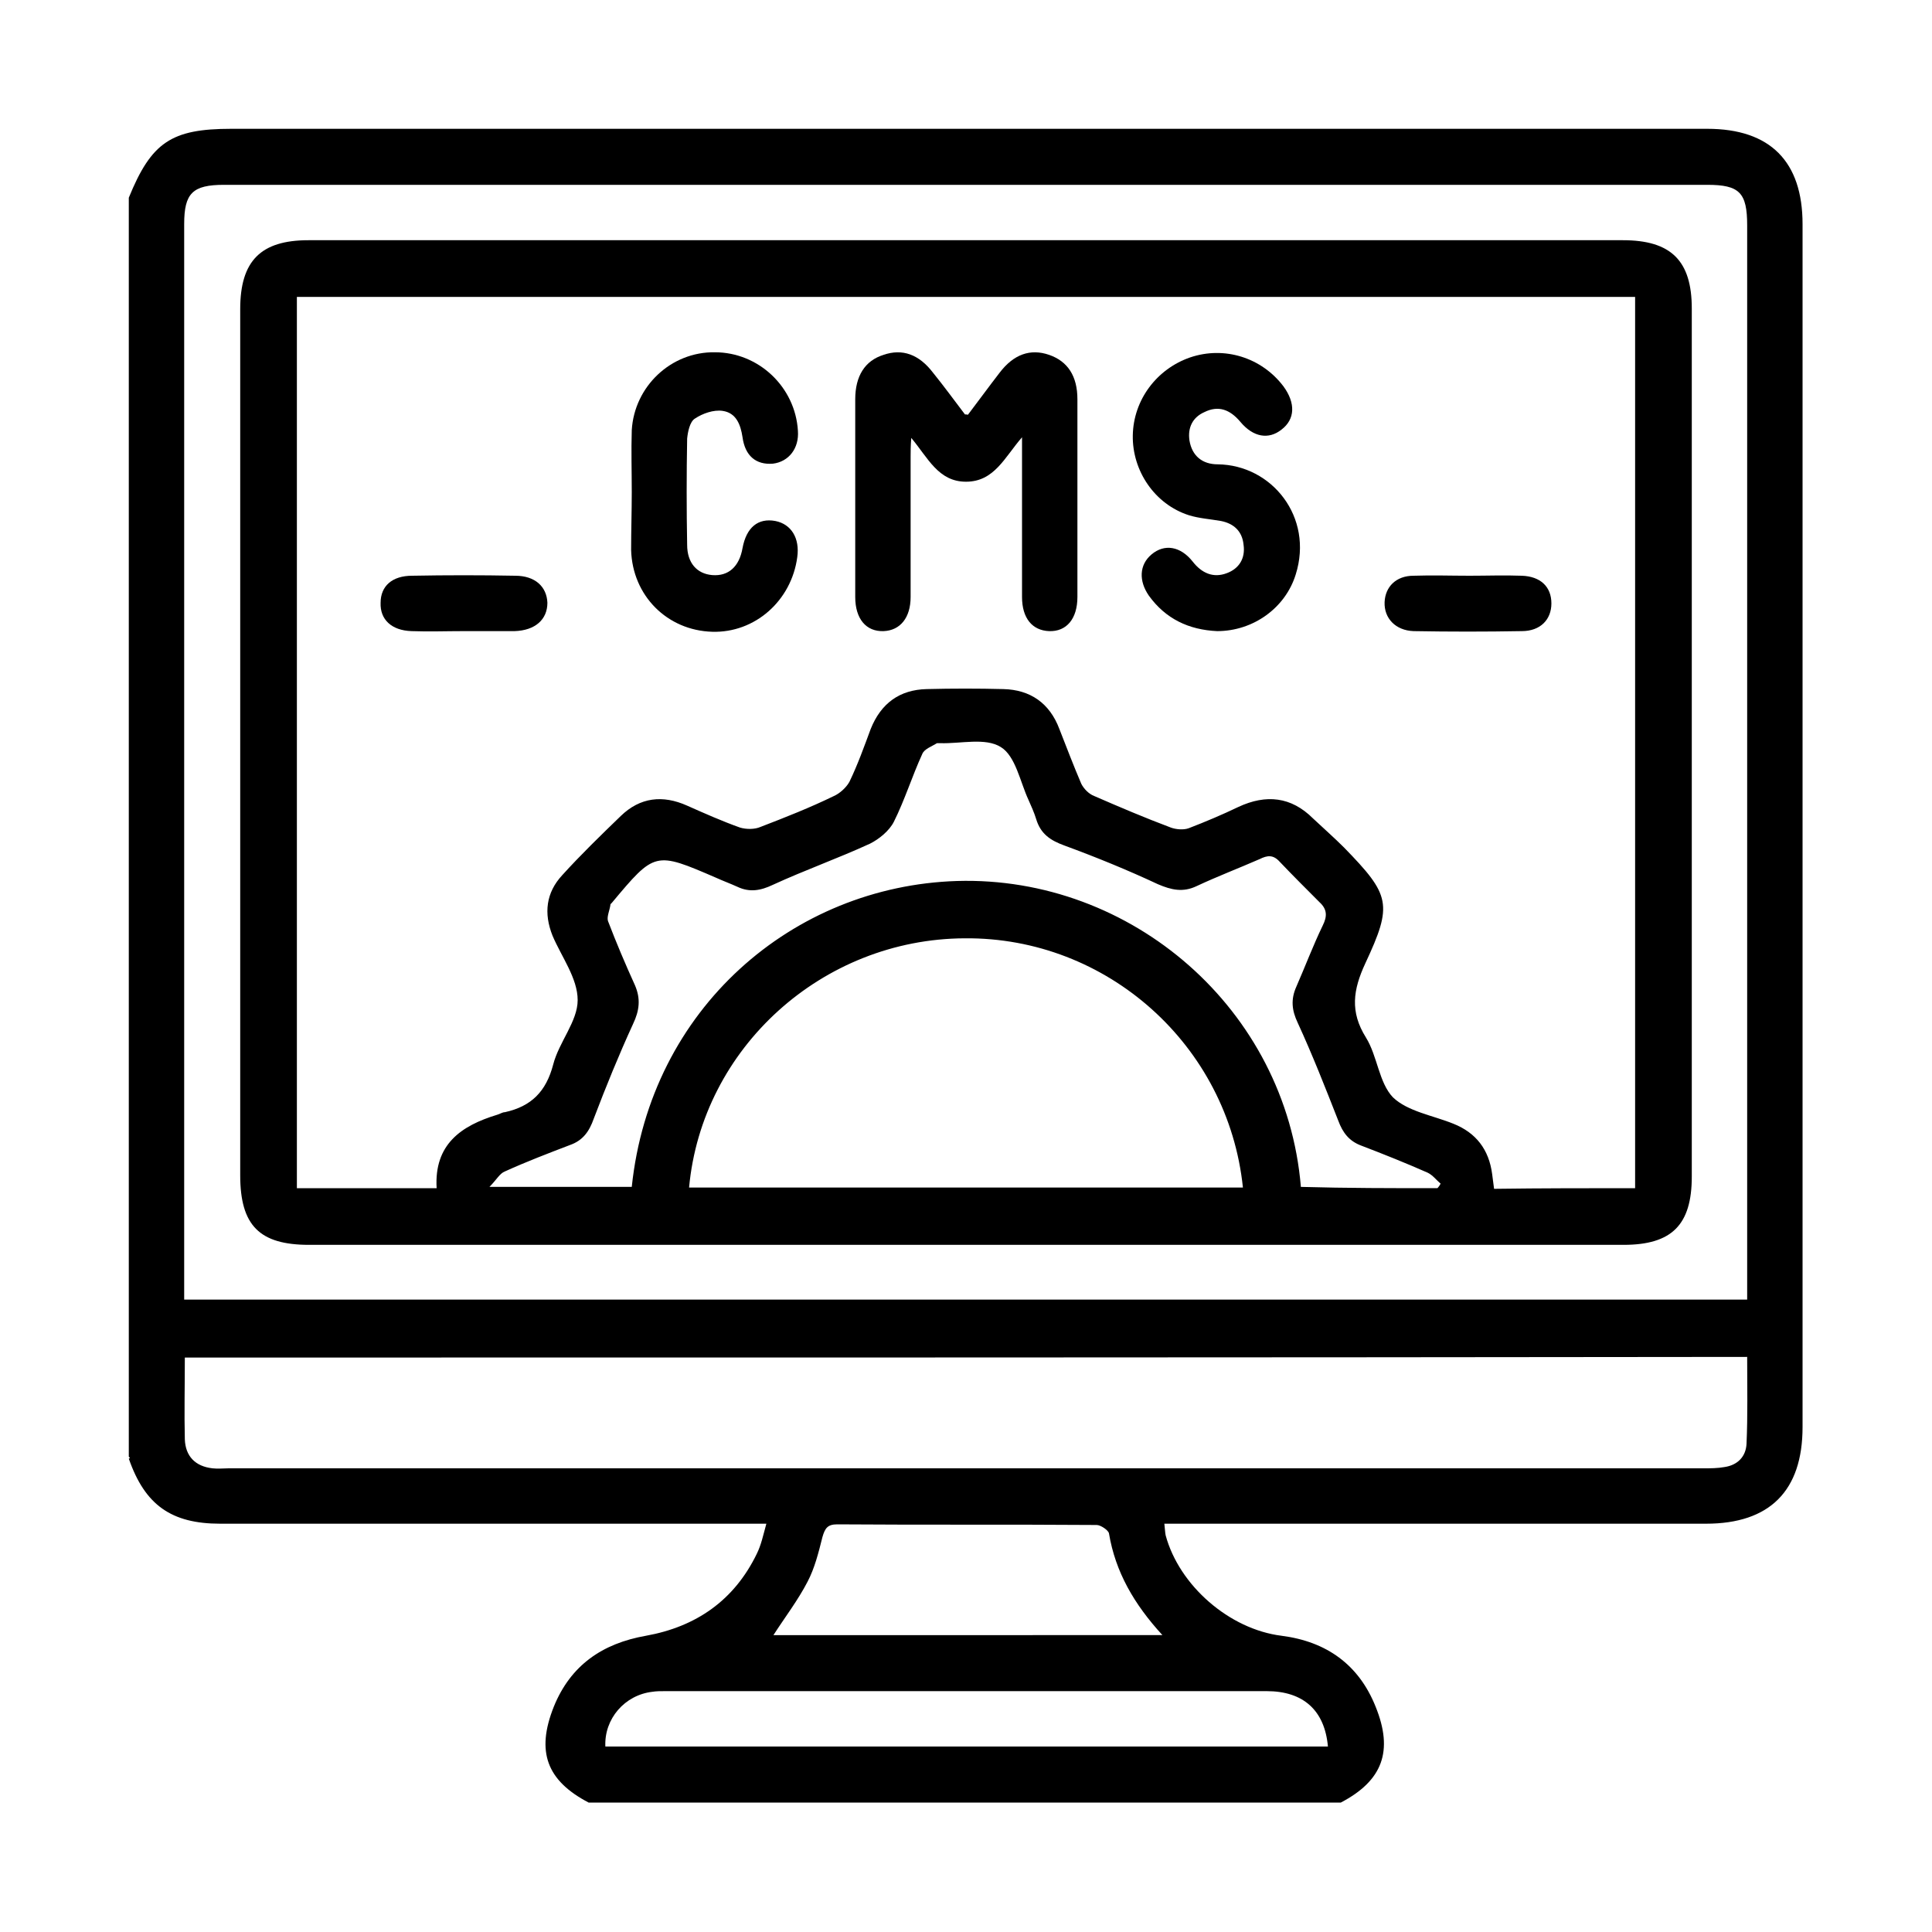
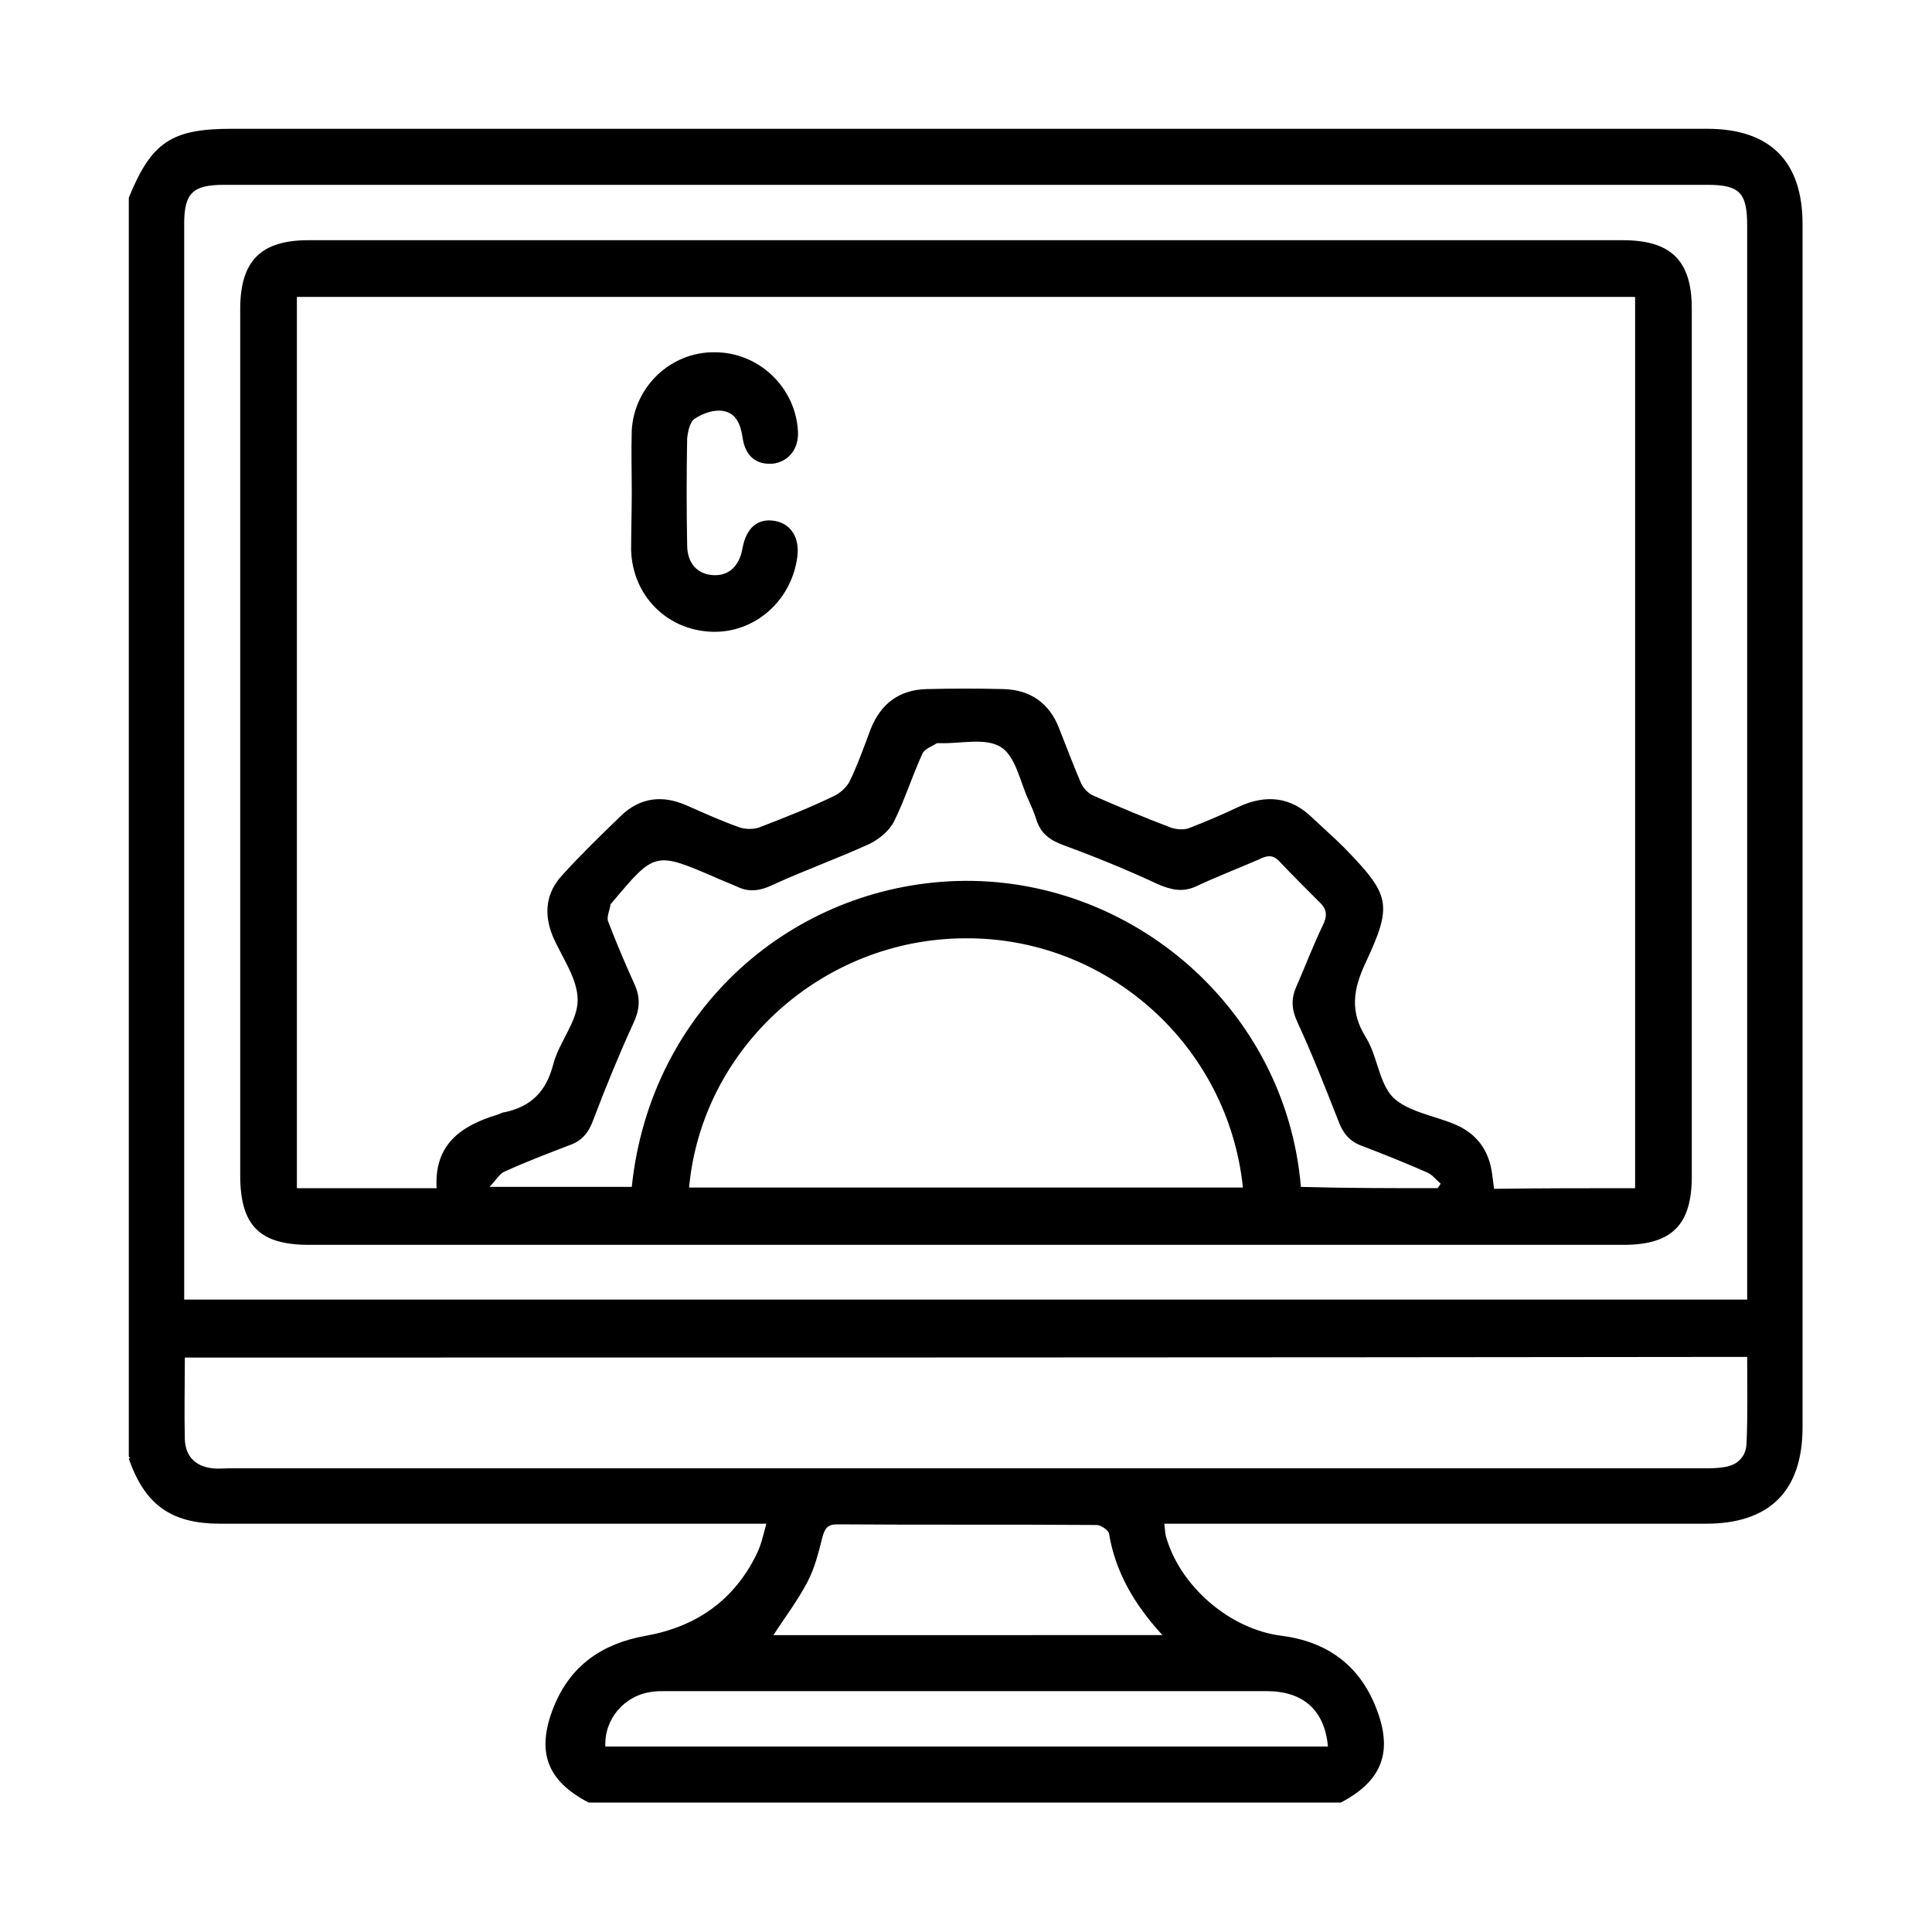
<svg xmlns="http://www.w3.org/2000/svg" version="1.1" id="Layer_1" x="0px" y="0px" viewBox="0 0 300 300" style="enable-background:new 0 0 300 300;" xml:space="preserve">
  <g>
    <path d="M20,226.2c0-65.2,0-130.3,0-195.5C23.5,22.1,26.6,20,35.9,20c76.4,0,152.8,0,229.2,0c9.8,0,14.8,5.1,14.8,14.8   c0,62.3,0,124.5,0,186.8c0,9.9-5.1,15-15,15c-27,0-54,0-81,0c-1,0-2,0-3.1,0c0.1,0.8,0.1,1.3,0.2,1.8c2.1,7.8,9.9,14.6,18,15.6   c7,0.9,12,4.5,14.6,11c2.8,6.9,1.1,11.5-5.4,14.9c-38.9,0-77.9,0-116.8,0c-6.5-3.4-8.2-7.9-5.4-14.9c2.6-6.4,7.5-9.8,14.3-11   c7.8-1.4,13.7-5.5,17.2-12.7c0.7-1.4,1-2.9,1.5-4.7c-1.6,0-2.6,0-3.6,0c-27.1,0-54.1,0-81.2,0c-7.6,0-11.7-2.9-14.2-10.1   C20.3,226.4,20.1,226.3,20,226.2z M271.3,201.8c0-1.2,0-2.2,0-3.1c0-54.6,0-109.1,0-163.7c0-5.1-1.2-6.3-6.2-6.3   c-76.8,0-153.5,0-230.3,0c-4.9,0-6.2,1.3-6.2,6.1c0,54.7,0,109.5,0,164.2c0,0.9,0,1.8,0,2.8C109.7,201.8,190.4,201.8,271.3,201.8z    M28.7,210.8c0,4.5-0.1,8.6,0,12.7c0.1,2.6,1.6,4.2,4.3,4.5c0.8,0.1,1.7,0,2.5,0c76.3,0,152.7,0,229,0c1.1,0,2.2,0,3.3-0.2   c2-0.3,3.3-1.6,3.4-3.6c0.2-4.4,0.1-8.9,0.1-13.5C190.4,210.8,109.6,210.8,28.7,210.8z M206.2,271.2c-0.5-5.6-3.8-8.6-9.5-8.6   c-31.1,0-62.3,0-93.4,0c-0.7,0-1.4,0-2,0.1c-4.3,0.5-7.5,4.2-7.3,8.5C131.3,271.2,168.7,271.2,206.2,271.2z M180.5,253.9   c-4.4-4.8-7.3-9.8-8.3-15.8c-0.1-0.5-1.3-1.3-1.9-1.3c-13.4-0.1-26.9,0-40.3-0.1c-1.5,0-1.9,0.6-2.3,2c-0.6,2.4-1.2,4.8-2.3,6.9   c-1.5,2.9-3.5,5.5-5.3,8.3C140,253.9,160,253.9,180.5,253.9z" />
    <path d="M150,193.3c-34,0-68,0-102,0c-7.7,0-10.7-3-10.7-10.8c0-44.8,0-89.7,0-134.5c0-7.5,3.2-10.7,10.6-10.7c68,0,136,0,204.1,0   c7.5,0,10.7,3.2,10.7,10.6c0,44.9,0,89.8,0,134.8c0,7.5-3.1,10.6-10.6,10.6C218.1,193.3,184,193.3,150,193.3z M253.9,184.5   c0-46.3,0-92.2,0-138.4c-69.3,0-138.5,0-207.8,0c0,46.2,0,92.3,0,138.4c7.3,0,14.3,0,21.7,0c-0.4-6.8,3.8-9.7,9.4-11.4   c0.4-0.1,0.8-0.4,1.2-0.4c4.1-0.9,6.4-3.2,7.5-7.4c0.9-3.5,3.8-6.7,3.8-10c0-3.4-2.5-6.7-3.9-10c-1.4-3.5-1-6.7,1.5-9.4   c2.9-3.2,6-6.2,9.1-9.2c3-2.9,6.5-3.3,10.3-1.6c2.7,1.2,5.4,2.4,8.2,3.4c1,0.3,2.3,0.3,3.2-0.1c3.9-1.5,7.7-3,11.4-4.8   c0.9-0.4,1.9-1.3,2.4-2.2c1.3-2.7,2.3-5.5,3.3-8.2c1.6-4,4.5-6.1,8.7-6.2c4-0.1,8-0.1,11.9,0c4.2,0.1,7.2,2.2,8.7,6.2   c1.1,2.8,2.2,5.7,3.4,8.5c0.4,0.8,1.2,1.6,2,1.9c3.9,1.7,7.9,3.4,11.9,4.9c0.8,0.3,2,0.4,2.8,0.1c2.6-1,5.2-2.1,7.7-3.3   c4.3-2,8.2-1.6,11.6,1.8c1.6,1.5,3.3,3,4.8,4.5c7.2,7.4,7.6,8.8,3.3,18c-1.9,4.1-2.4,7.5,0.1,11.5c1.8,2.9,2,7,4.2,9.3   c2.3,2.2,6.2,2.8,9.4,4.1c3.5,1.4,5.5,4,6,7.8c0.1,0.7,0.2,1.5,0.3,2.3C239.5,184.5,246.6,184.5,253.9,184.5z M107,184.4   c28.8,0,57.4,0,86,0c-2.3-22.1-21.1-38.9-43.2-38.7C127.7,145.8,109,162.7,107,184.4z M223.2,184.5c0.2-0.2,0.4-0.5,0.5-0.7   c-0.7-0.6-1.2-1.3-2-1.7c-3.4-1.5-6.9-2.9-10.3-4.2c-1.9-0.7-2.9-2-3.6-3.9c-2-5.1-4-10.2-6.3-15.2c-0.9-1.9-1.1-3.6-0.2-5.6   c1.4-3.2,2.6-6.4,4.1-9.5c0.7-1.4,0.7-2.5-0.5-3.6c-2.1-2.1-4.2-4.2-6.2-6.3c-1-1.1-1.9-1-3.1-0.4c-3.2,1.4-6.6,2.7-9.8,4.2   c-2.1,1-3.9,0.6-6-0.3c-4.7-2.2-9.6-4.2-14.5-6c-2.2-0.8-3.7-1.8-4.4-4.1c-0.3-1-0.8-2.1-1.2-3c-1.3-2.8-2-6.8-4.3-8.2   c-2.4-1.5-6.2-0.5-9.4-0.6c-0.2,0-0.4,0-0.5,0c-0.8,0.5-2,0.9-2.3,1.7c-1.6,3.5-2.7,7.1-4.4,10.5c-0.7,1.4-2.3,2.7-3.7,3.4   c-5,2.3-10.1,4.1-15.1,6.4c-1.9,0.9-3.6,1.2-5.5,0.3c-1.1-0.5-2.2-0.9-3.3-1.4c-9.5-4.1-9.5-4.1-16.2,3.9c-0.1,0.1-0.1,0.1-0.2,0.2   c-0.1,0.9-0.6,1.9-0.4,2.6c1.3,3.4,2.7,6.7,4.2,10c0.9,2.1,0.7,3.9-0.3,6c-2.2,4.8-4.2,9.7-6.1,14.7c-0.7,2-1.7,3.4-3.7,4.1   c-3.4,1.3-6.8,2.6-10.1,4.1c-0.8,0.3-1.3,1.3-2.4,2.4c8,0,15.1,0,22.1,0c2.9-27.7,25-46.7,50.5-47.5c27.1-0.8,51.1,19.9,53.4,47.5   C209.1,184.5,216.2,184.5,223.2,184.5z" />
-     <path d="M150.3,64.4c1.6-2.1,3.2-4.3,4.9-6.5c2.2-2.9,4.8-3.8,7.7-2.8c2.9,1,4.4,3.3,4.4,6.9c0,10.2,0,20.5,0,30.7   c0,3.4-1.7,5.4-4.4,5.3c-2.6-0.1-4.2-2-4.2-5.3c0-8,0-16,0-24.8c-2.7,3.1-4.3,6.9-8.7,6.9c-4.3,0-5.9-3.7-8.5-6.8   c-0.1,1.3-0.1,2.1-0.1,2.9c0,7.3,0,14.5,0,21.8c0,3.2-1.6,5.2-4.2,5.3c-2.7,0.1-4.4-1.9-4.4-5.3c0-10.2,0-20.5,0-30.7   c0-3.6,1.5-6,4.4-6.9c2.9-1,5.5-0.1,7.7,2.8c1.7,2.1,3.3,4.3,4.9,6.4C149.8,64.4,149.9,64.3,150.3,64.4z" />
-     <path d="M189,98c-4.4-0.2-8-1.9-10.6-5.5c-1.6-2.3-1.5-4.8,0.4-6.4c2-1.7,4.5-1.3,6.4,1.1c1.4,1.8,3.2,2.6,5.3,1.8   c1.9-0.7,2.9-2.3,2.6-4.4c-0.2-2.1-1.5-3.3-3.5-3.7c-1.7-0.3-3.4-0.4-5-0.9c-5.3-1.7-8.8-6.9-8.7-12.4c0.1-5.5,3.7-10.3,8.9-12.1   c5.3-1.8,11.1,0,14.5,4.5c1.9,2.6,1.8,5.1-0.3,6.7c-2,1.6-4.4,1.2-6.4-1.2c-1.6-1.9-3.4-2.6-5.6-1.5c-1.8,0.8-2.6,2.4-2.3,4.4   c0.4,2.4,2,3.7,4.4,3.7c8.4,0.1,14.9,8.2,12.1,17.1C199.6,94.4,194.6,98,189,98z" />
    <path d="M98.1,76.4c0-3.2-0.1-6.4,0-9.6c0.4-6.8,6.1-12.2,12.9-12.1c6.8,0,12.5,5.4,12.9,12.2c0.2,2.7-1.4,4.8-3.9,5.1   c-2.6,0.2-4.3-1.2-4.7-4.1c-0.3-2-1-3.8-3.1-4.1c-1.4-0.2-3.1,0.4-4.3,1.2c-0.8,0.5-1.1,2.1-1.2,3.1c-0.1,5.5-0.1,11,0,16.5   c0,2.8,1.5,4.5,3.9,4.7c2.5,0.2,4.2-1.3,4.7-4.2c0.6-3.2,2.4-4.7,5.1-4.2c2.5,0.5,3.8,2.7,3.4,5.6c-0.9,6.8-6.6,11.8-13.2,11.6   c-7-0.2-12.4-5.6-12.6-12.7C98,82.3,98.1,79.4,98.1,76.4C98.1,76.4,98.1,76.4,98.1,76.4z" />
-     <path d="M228.2,89.4c2.7,0,5.4-0.1,8.1,0c2.9,0.1,4.6,1.7,4.6,4.3c0,2.5-1.7,4.3-4.6,4.3c-5.6,0.1-11.2,0.1-16.8,0   c-2.8-0.1-4.6-2-4.5-4.5c0.1-2.4,1.8-4.1,4.5-4.1C222.4,89.3,225.3,89.4,228.2,89.4z" />
-     <path d="M72,98c-2.7,0-5.4,0.1-8.1,0c-3.1-0.1-4.9-1.8-4.8-4.4c0-2.6,1.8-4.2,4.9-4.2c5.3-0.1,10.7-0.1,16,0c3.1,0,4.9,1.7,5,4.2   c0,2.6-1.9,4.3-5.1,4.4c-0.2,0-0.3,0-0.5,0C76.9,98,74.5,98,72,98z" />
  </g>
</svg>